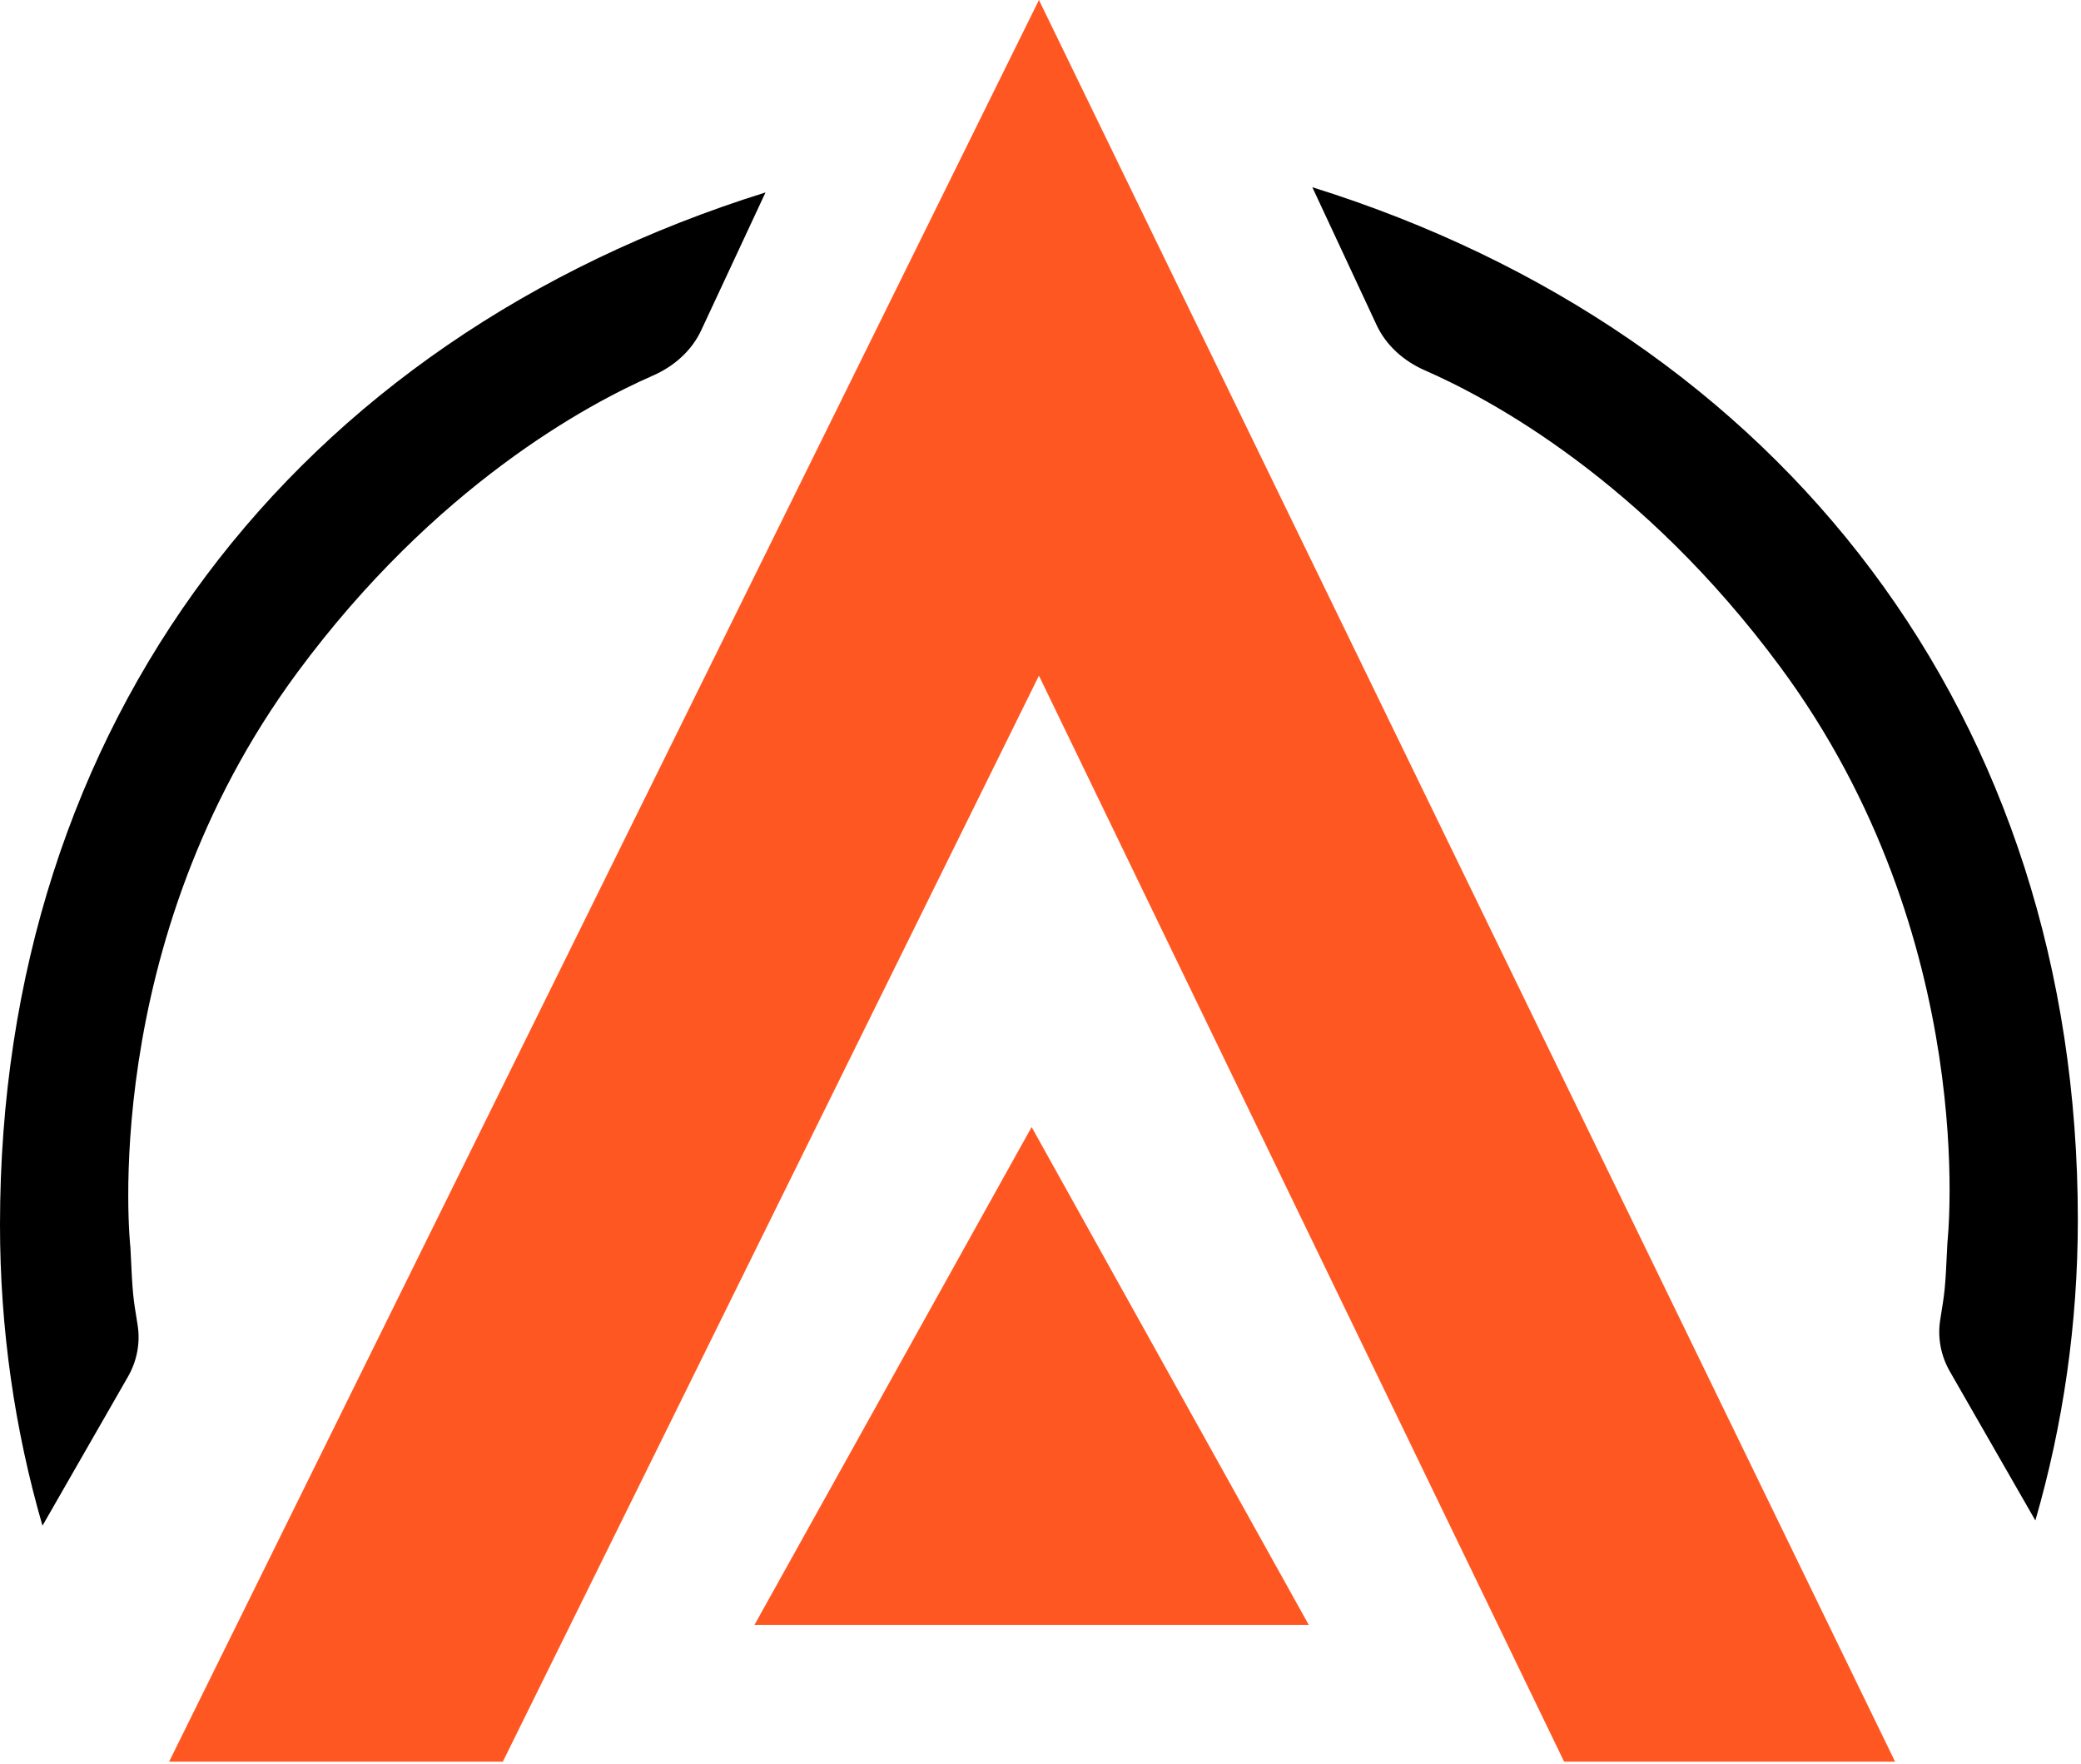
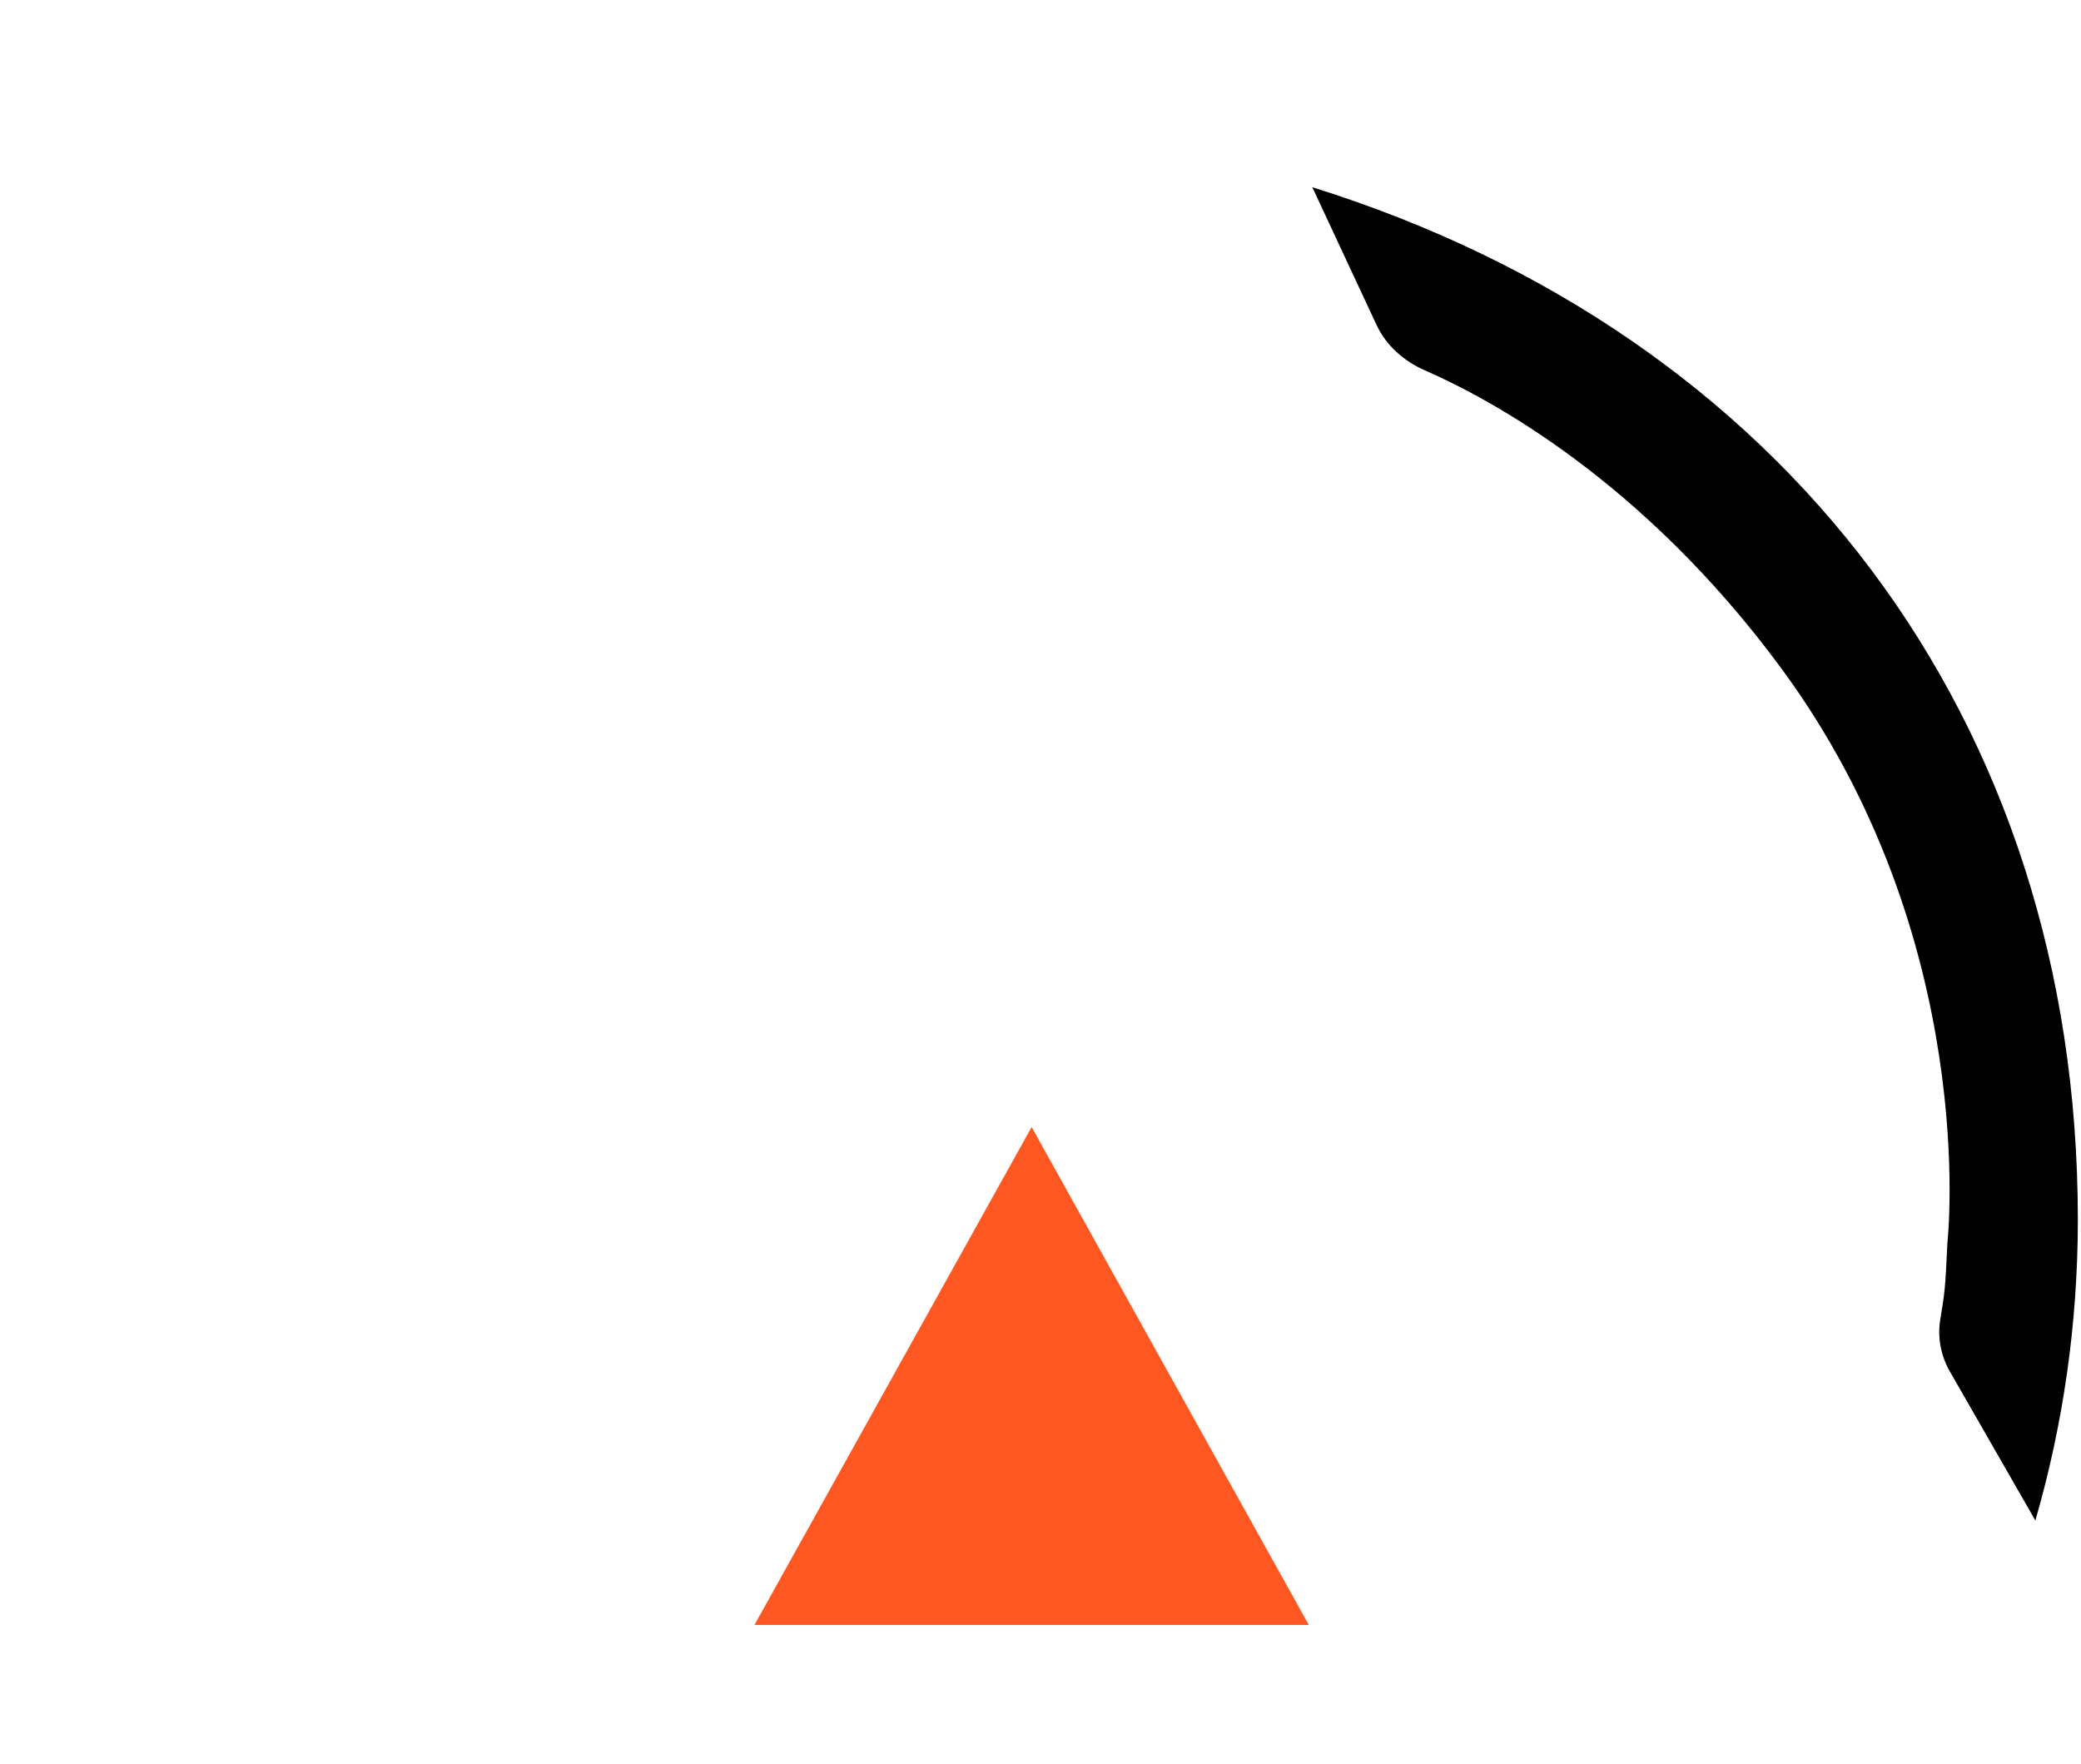
<svg xmlns="http://www.w3.org/2000/svg" viewBox="0 0 624 529" fill="currentColor">
  <path fill="#FF5722" fill-rule="evenodd" clip-rule="evenodd" d="M392.446 487.197L309.339 337.921L226.233 487.197H392.446Z" />
-   <path fill="#FF5722" fill-rule="evenodd" clip-rule="evenodd" d="M50.71 528.208H150.775L311.533 202.589L469.011 528.208H568.255L311.533 0L50.71 528.208Z" />
-   <path d="M-9.15527e-05 367.261C-9.15527e-05 216.664 88.417 101.801 229.545 57.698L210.265 99.029C207.384 105.206 202.043 109.877 195.797 112.606C176.114 121.206 130.516 145.704 89.267 201.476C28.906 283.088 39.108 374.097 39.108 374.097C39.791 389.141 39.925 388.794 41.275 397.349C42.114 402.663 41.054 408.101 38.377 412.767L12.736 457.45C4.444 428.824 -9.15527e-05 398.562 -9.15527e-05 367.261Z" />
  <path d="M623.052 365.699C623.052 215.102 534.635 100.239 393.507 56.136L412.786 97.467C415.668 103.644 421.009 108.315 427.255 111.044C446.938 119.644 492.535 144.143 533.784 199.914C594.146 281.527 583.944 372.535 583.944 372.535C583.261 387.579 583.127 387.232 581.776 395.788C580.938 401.101 581.998 406.539 584.675 411.205L610.316 455.888C618.607 427.262 623.052 397 623.052 365.699Z" />
</svg>